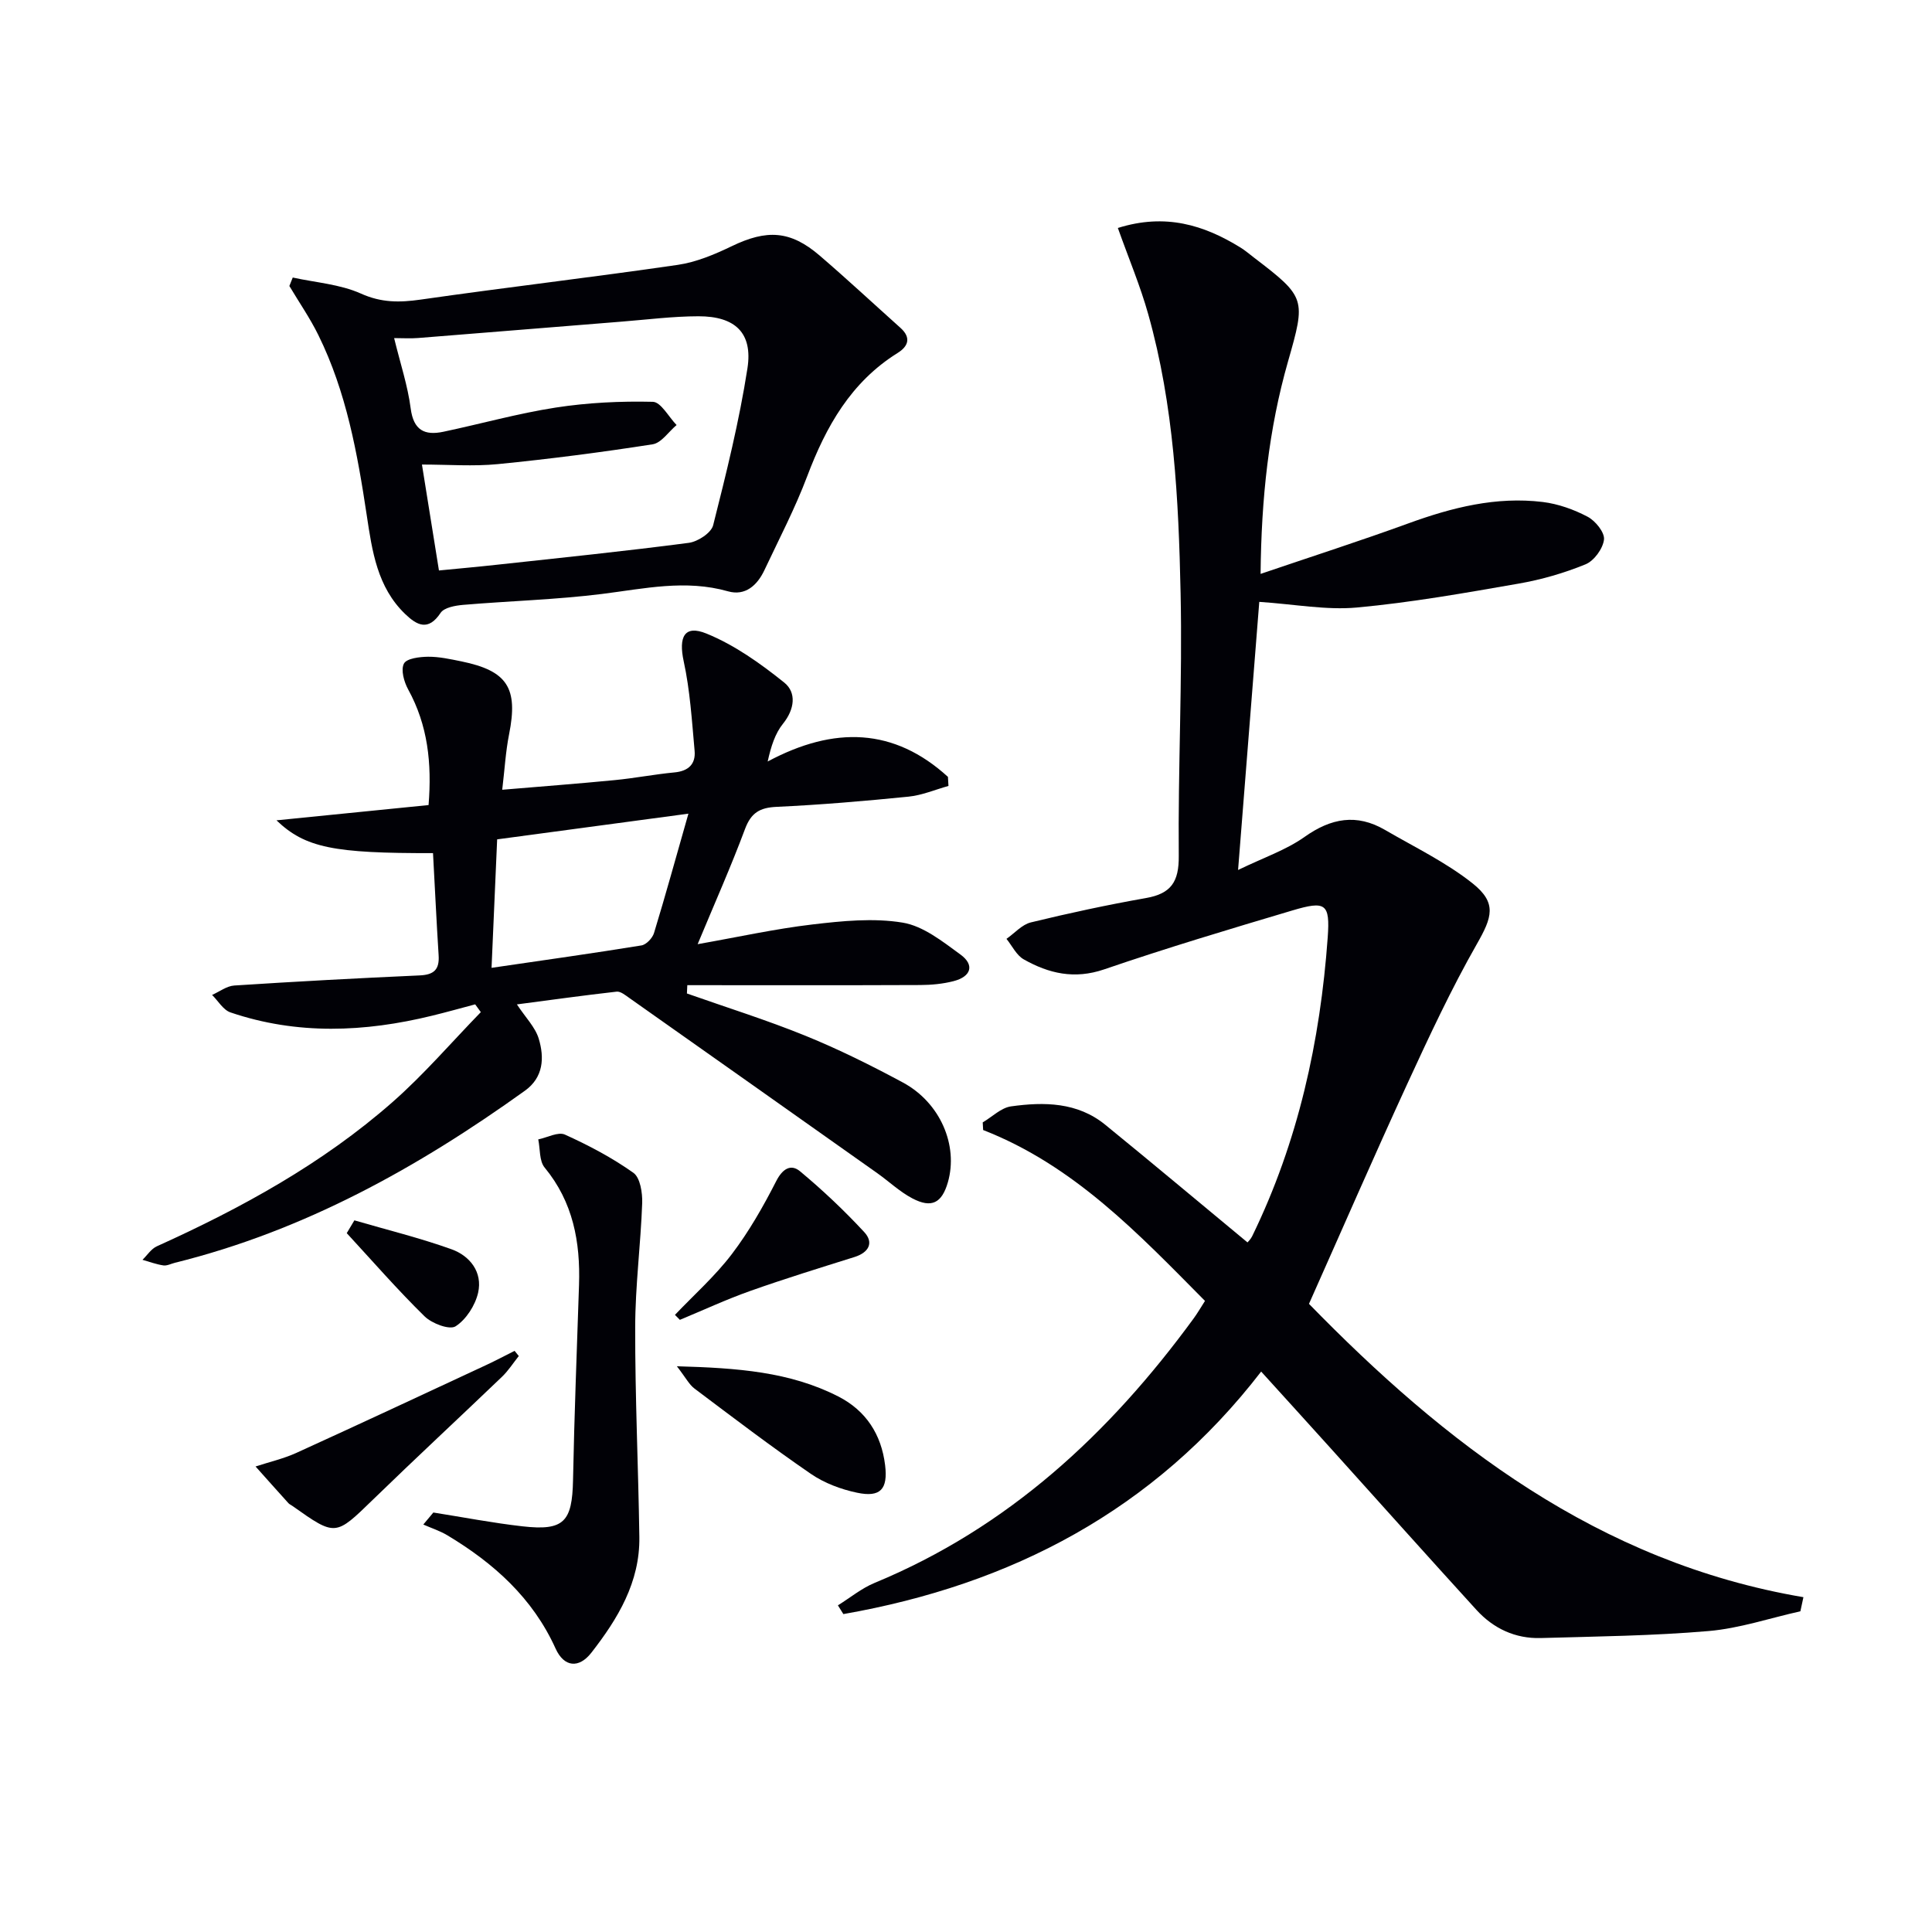
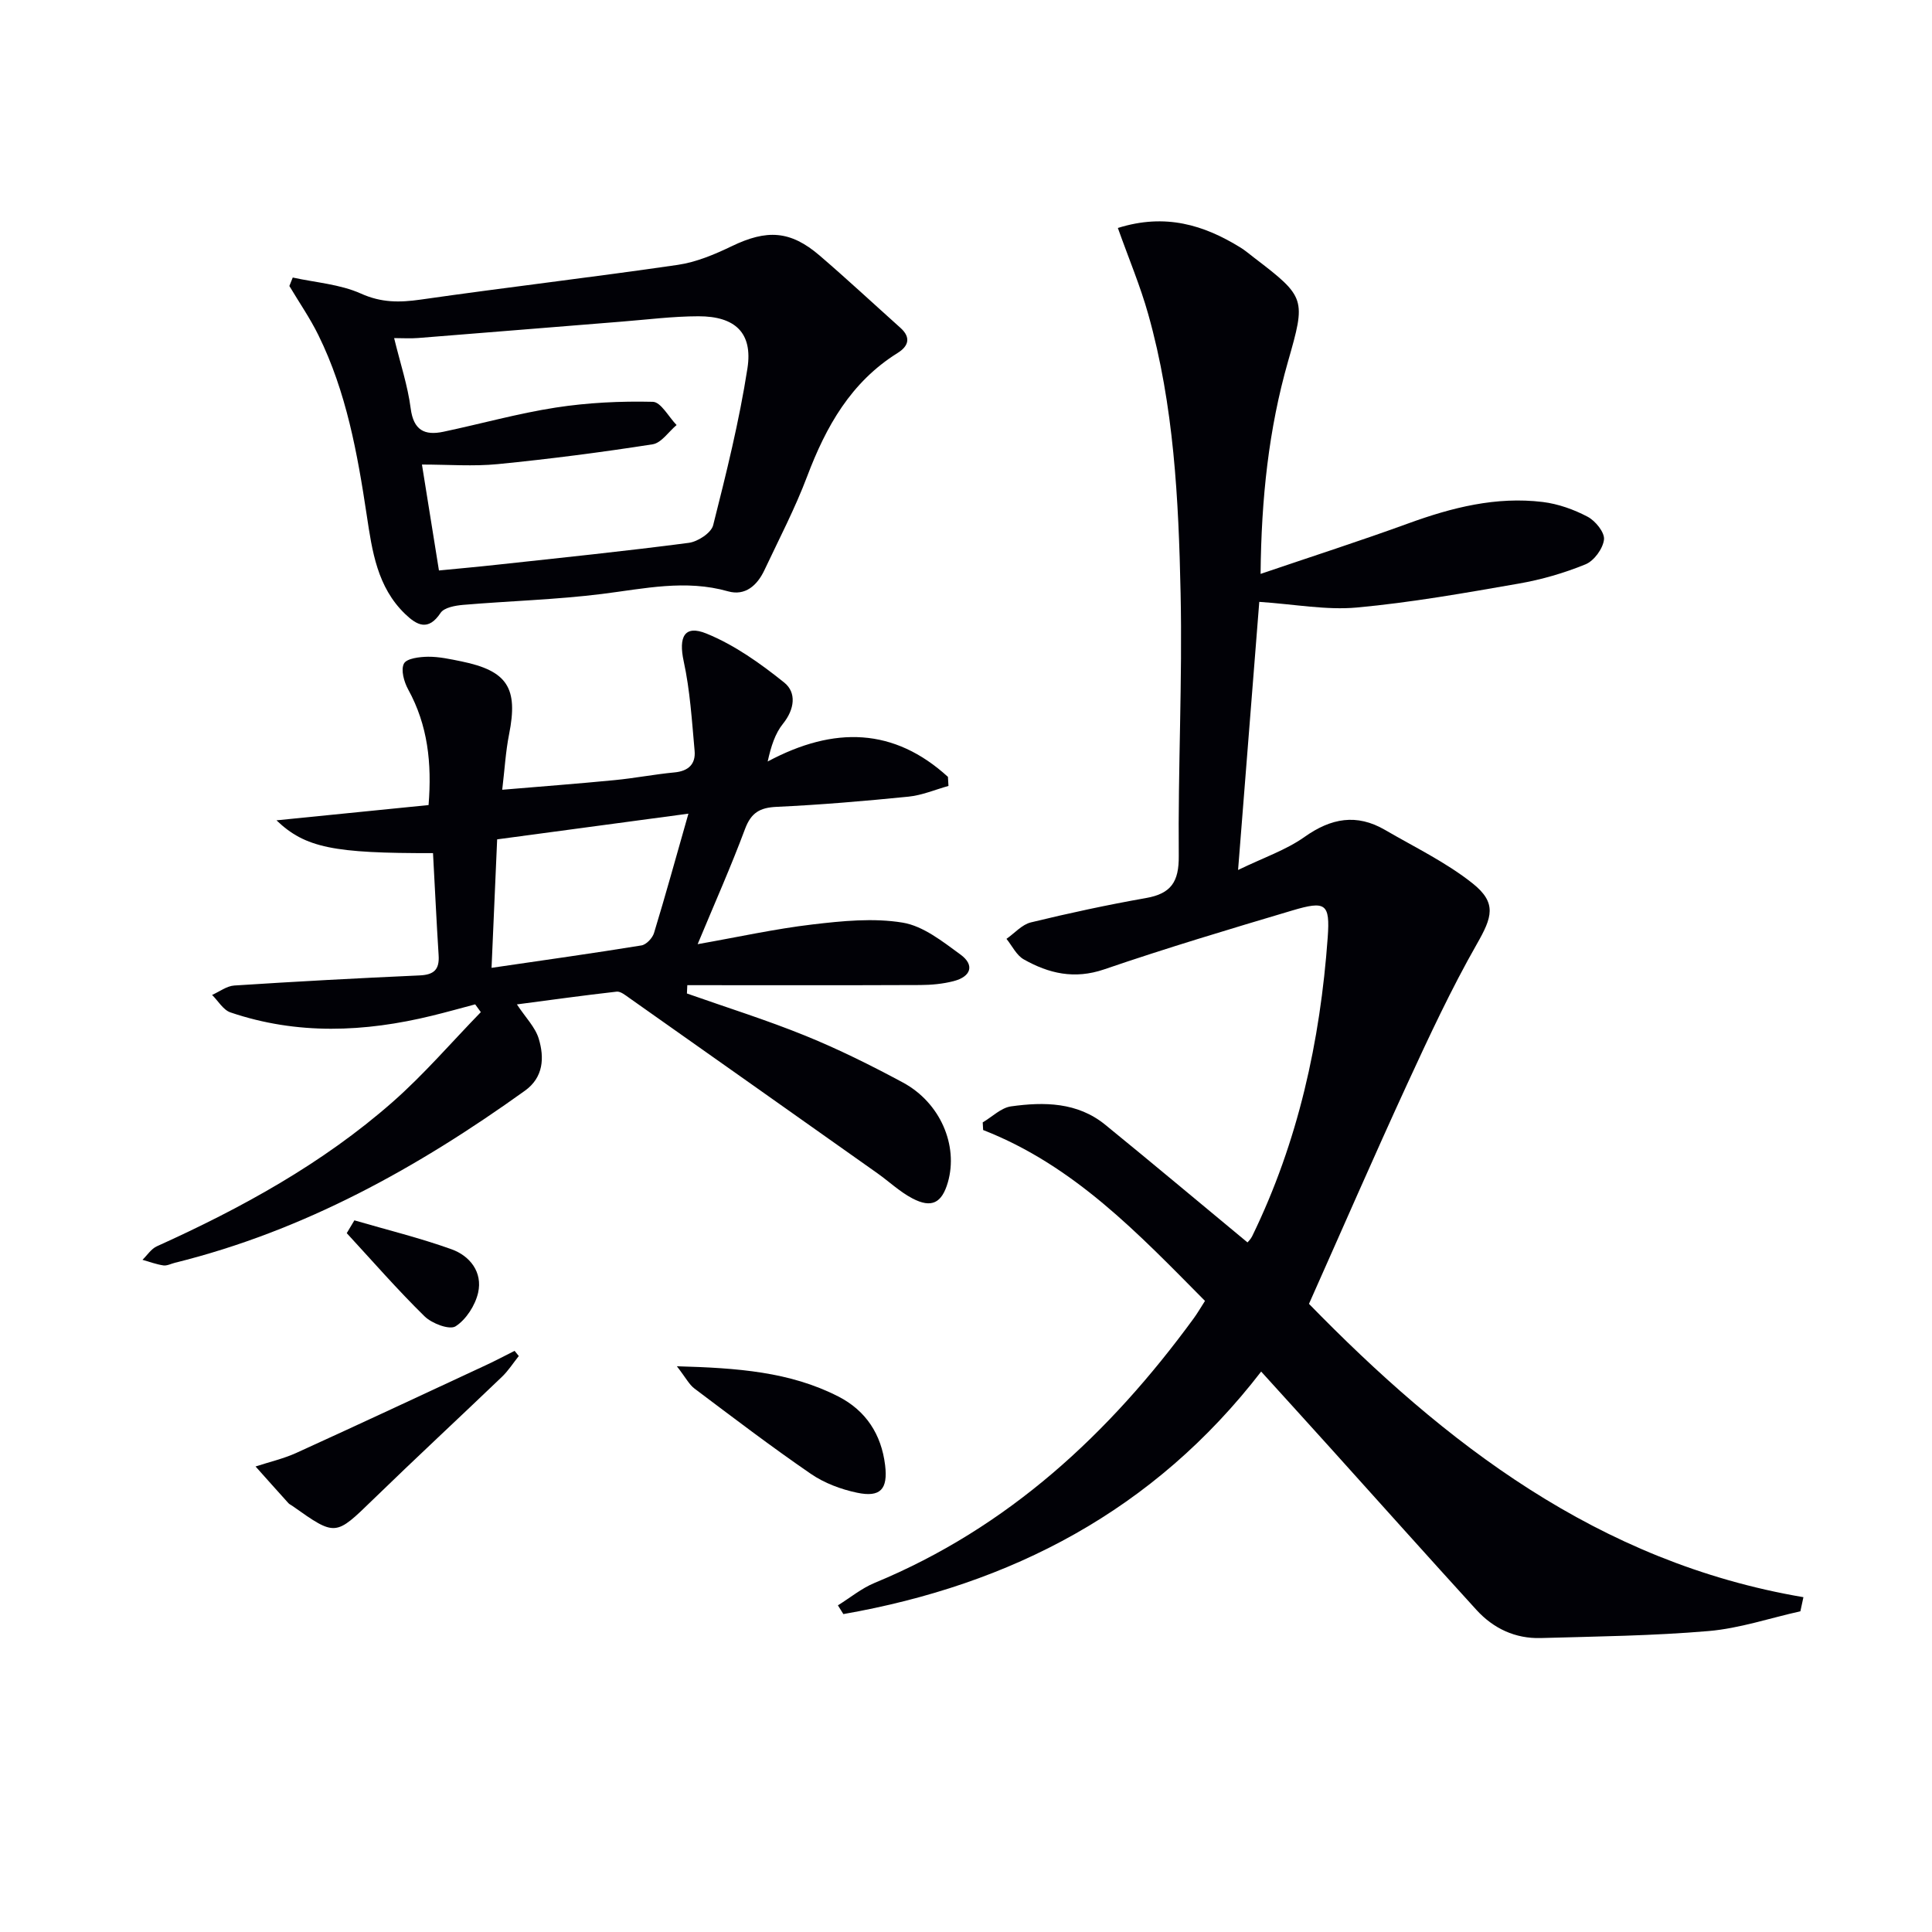
<svg xmlns="http://www.w3.org/2000/svg" enable-background="new 0 0 400 400" viewBox="0 0 400 400">
  <g fill="#010106">
    <path d="m231.44 47.2c9.83-3.09 17.82-.63 25.42 4.07.99.61 1.87 1.39 2.8 2.09 10.73 8.19 10.71 8.54 7.01 21.48-3.99 13.97-5.53 28.28-5.68 43.98 10.67-3.63 20.72-6.86 30.63-10.47 9.01-3.28 18.16-5.59 27.78-4.42 3.2.39 6.45 1.55 9.31 3.06 1.61.85 3.55 3.25 3.38 4.72-.22 1.89-2.06 4.41-3.83 5.13-4.42 1.81-9.12 3.17-13.84 3.99-11.12 1.94-22.27 3.92-33.49 4.95-6.34.58-12.86-.68-20.21-1.17-1.39 17.62-2.82 35.71-4.39 55.51 5.25-2.55 9.92-4.12 13.77-6.85 5.5-3.9 10.79-4.85 16.64-1.45 6.13 3.57 12.64 6.7 18.14 11.07 5.1 4.06 4.04 7.03.9 12.54-5.33 9.35-9.9 19.17-14.41 28.96-6.93 15.06-13.55 30.28-20.36 45.56 28 28.71 59.78 53.51 102.37 60.73-.21.97-.42 1.94-.63 2.92-6.33 1.41-12.59 3.54-19 4.09-11.54.99-23.16 1.12-34.75 1.45-5.28.15-9.8-1.97-13.32-5.83-10.09-11.07-20.07-22.24-30.1-33.37-4.68-5.19-9.38-10.36-14.47-15.97-22.19 28.77-51.76 44.12-86.5 50.21-.38-.6-.75-1.21-1.13-1.81 2.53-1.57 4.89-3.53 7.6-4.65 27.67-11.44 48.63-30.92 66.03-54.72.78-1.06 1.44-2.21 2.37-3.66-13.76-13.89-27.1-28.03-45.93-35.38-.03-.53-.06-1.05-.09-1.58 1.96-1.15 3.81-3.04 5.88-3.32 6.84-.95 13.73-.88 19.48 3.8 9.79 7.97 19.46 16.09 29.46 24.37.08-.1.65-.64.97-1.29 9.52-19.53 14.09-40.35 15.64-61.88.5-7.01-.43-7.61-7.32-5.56-13.05 3.88-26.1 7.79-38.97 12.2-6.15 2.1-11.45.86-16.64-2.07-1.51-.85-2.41-2.8-3.58-4.25 1.68-1.17 3.2-2.96 5.06-3.41 7.89-1.92 15.84-3.63 23.83-5.04 5.18-.91 6.83-3.35 6.78-8.71-.17-18.14.77-36.29.38-54.42-.41-19.41-1.38-38.87-6.7-57.74-1.63-5.82-4.02-11.49-6.29-17.86z" />
    <path d="m89.65 176.63c-20.55.05-26.44-1.09-32.41-6.79 10.9-1.09 21.05-2.11 31.49-3.16.7-8.67-.15-16.53-4.23-23.95-.85-1.56-1.55-4.04-.87-5.34.56-1.08 3.25-1.4 5-1.42 2.29-.02 4.62.5 6.89.96 9.56 1.96 11.79 5.52 9.88 15.1-.71 3.56-.91 7.22-1.42 11.48 7.93-.67 15.64-1.25 23.33-2 4.12-.4 8.21-1.2 12.33-1.59 2.89-.27 4.42-1.73 4.17-4.48-.56-6.2-.94-12.48-2.26-18.54-1.08-5 .12-7.6 4.71-5.73 5.8 2.36 11.17 6.18 16.1 10.14 2.59 2.08 2.16 5.54-.25 8.53-1.62 2.01-2.47 4.64-3.17 7.82 13.84-7.4 26.19-6.96 37.32 3.18.04.63.07 1.25.11 1.88-2.76.77-5.48 1.94-8.29 2.22-9.09.91-18.2 1.69-27.32 2.11-3.47.16-5.26 1.24-6.51 4.58-2.89 7.75-6.26 15.32-9.81 23.85 8.36-1.47 16.01-3.17 23.76-4.08 6.19-.73 12.64-1.38 18.69-.38 4.26.7 8.28 3.92 11.97 6.61 2.96 2.16 2.22 4.57-1.45 5.51-2.22.57-4.59.79-6.9.8-16.07.07-32.14.03-48.21.03-.03.57-.05 1.15-.08 1.72 8.19 2.89 16.49 5.48 24.53 8.75 6.91 2.81 13.63 6.15 20.2 9.69 7.73 4.17 11.49 13.02 9.3 20.64-1.24 4.31-3.37 5.44-7.36 3.34-2.61-1.37-4.82-3.49-7.25-5.21-17.11-12.11-34.23-24.21-51.36-36.29-.8-.56-1.79-1.39-2.61-1.3-6.83.77-13.63 1.72-20.65 2.64 1.78 2.71 3.8 4.71 4.52 7.1 1.19 3.93.99 8.01-2.86 10.77-22.16 15.91-45.72 29-72.45 35.62-.81.2-1.65.66-2.41.55-1.47-.22-2.88-.75-4.32-1.16.98-.95 1.8-2.27 2.98-2.8 17.51-7.91 34.28-17.11 48.77-29.84 6.52-5.73 12.23-12.4 18.3-18.64-.39-.54-.78-1.07-1.17-1.61-2.97.79-5.93 1.62-8.92 2.35-13.97 3.42-27.93 4.01-41.74-.68-1.51-.51-2.55-2.38-3.81-3.62 1.53-.68 3.03-1.85 4.6-1.95 12.77-.83 25.56-1.52 38.35-2.09 2.99-.13 4.16-1.2 3.95-4.22-.45-7.02-.77-14.1-1.16-21.1zm12.12 23.75c11.08-1.62 21.07-3.02 31.03-4.64 1.01-.16 2.29-1.52 2.61-2.58 2.38-7.8 4.54-15.67 7.12-24.7-14.04 1.89-26.59 3.57-39.6 5.32-.37 8.65-.74 17.06-1.16 26.6z" />
    <path d="m60.61 57.46c4.73 1.04 9.78 1.38 14.11 3.32 4.24 1.91 8.01 1.87 12.36 1.25 17.72-2.54 35.51-4.61 53.23-7.19 3.83-.56 7.62-2.15 11.15-3.85 7.3-3.53 12.17-3.29 18.24 1.92 5.67 4.87 11.15 9.97 16.72 14.96 2.26 2.02 1.66 3.82-.58 5.21-9.66 6.03-14.82 15.21-18.72 25.53-2.51 6.65-5.83 13.01-8.87 19.46-1.48 3.13-3.96 5.36-7.51 4.36-8.82-2.51-17.37-.55-26.09.54-9.53 1.19-19.17 1.45-28.74 2.26-1.64.14-3.95.55-4.69 1.66-2.55 3.84-4.89 2.58-7.32.25-5.8-5.57-6.85-13.03-7.97-20.46-1.93-12.81-4.22-25.55-10.02-37.31-1.73-3.52-3.99-6.78-6-10.16.24-.58.47-1.16.7-1.75zm30.27 60.65c3.97-.39 8.05-.75 12.12-1.2 13.21-1.44 26.43-2.79 39.6-4.52 1.87-.24 4.65-2.06 5.05-3.64 2.72-10.75 5.4-21.55 7.1-32.49 1.14-7.35-2.55-10.79-10.15-10.78-5.3.01-10.6.69-15.9 1.11-14.04 1.12-28.08 2.28-42.12 3.39-1.57.13-3.17.02-4.98.02 1.28 5.26 2.82 9.85 3.43 14.57.59 4.52 2.88 5.64 6.77 4.82 7.77-1.64 15.45-3.8 23.27-5.01 6.61-1.02 13.4-1.35 20.09-1.19 1.68.04 3.28 3.13 4.92 4.81-1.65 1.38-3.15 3.71-4.97 3.99-10.63 1.66-21.32 3.04-32.03 4.1-5.08.5-10.25.09-15.72.09 1.18 7.39 2.3 14.35 3.52 21.93z" />
-     <path d="m89.72 313.15c6.15.97 12.28 2.16 18.46 2.86 8.58.97 10.29-.92 10.46-9.59.26-13.47.8-26.93 1.24-40.4.29-8.88-1.22-17.14-7.12-24.29-1.13-1.37-.91-3.86-1.32-5.83 1.87-.38 4.12-1.63 5.53-.99 4.92 2.23 9.78 4.79 14.17 7.91 1.41 1 1.89 4.15 1.82 6.27-.31 8.58-1.44 17.15-1.45 25.72-.03 14.47.65 28.94.86 43.41.14 9.35-4.45 16.91-9.93 23.95-2.59 3.32-5.66 3.01-7.41-.85-4.74-10.48-12.79-17.67-22.37-23.43-1.56-.94-3.34-1.51-5.02-2.25.7-.83 1.39-1.66 2.08-2.49z" />
    <path d="m107.41 280.75c-1.15 1.44-2.15 3.02-3.47 4.29-8.88 8.51-17.9 16.87-26.72 25.44-7.8 7.57-7.71 7.66-16.69 1.3-.27-.19-.6-.33-.82-.57-2.28-2.52-4.54-5.06-6.8-7.59 2.83-.93 5.78-1.6 8.48-2.83 13.11-5.97 26.16-12.07 39.22-18.15 2-.93 3.96-1.97 5.93-2.96.29.35.58.71.87 1.07z" />
    <path d="m140.14 282.87c12.56.35 23.4 1.14 33.41 6.25 5.74 2.93 8.92 7.85 9.7 14.21.61 5-.96 6.74-5.81 5.72-3.33-.7-6.78-1.99-9.57-3.91-8.2-5.63-16.13-11.67-24.08-17.65-1.11-.83-1.79-2.22-3.65-4.62z" />
-     <path d="m139.74 272.23c3.96-4.16 8.31-8.02 11.77-12.57 3.56-4.68 6.52-9.88 9.2-15.13 1.33-2.6 3.06-3.59 4.94-2.02 4.68 3.9 9.14 8.11 13.28 12.58 2.02 2.18.97 4.22-2.01 5.16-7.23 2.27-14.47 4.5-21.6 7.03-4.94 1.75-9.71 3.97-14.56 5.98-.34-.34-.68-.69-1.02-1.03z" />
    <path d="m73.37 252.66c6.72 1.96 13.54 3.63 20.12 5.99 3.81 1.37 6.46 4.74 5.5 8.99-.6 2.62-2.48 5.56-4.67 6.96-1.25.8-4.91-.58-6.42-2.07-5.61-5.5-10.78-11.44-16.11-17.22.52-.89 1.05-1.77 1.58-2.65z" />
  </g>
</svg>